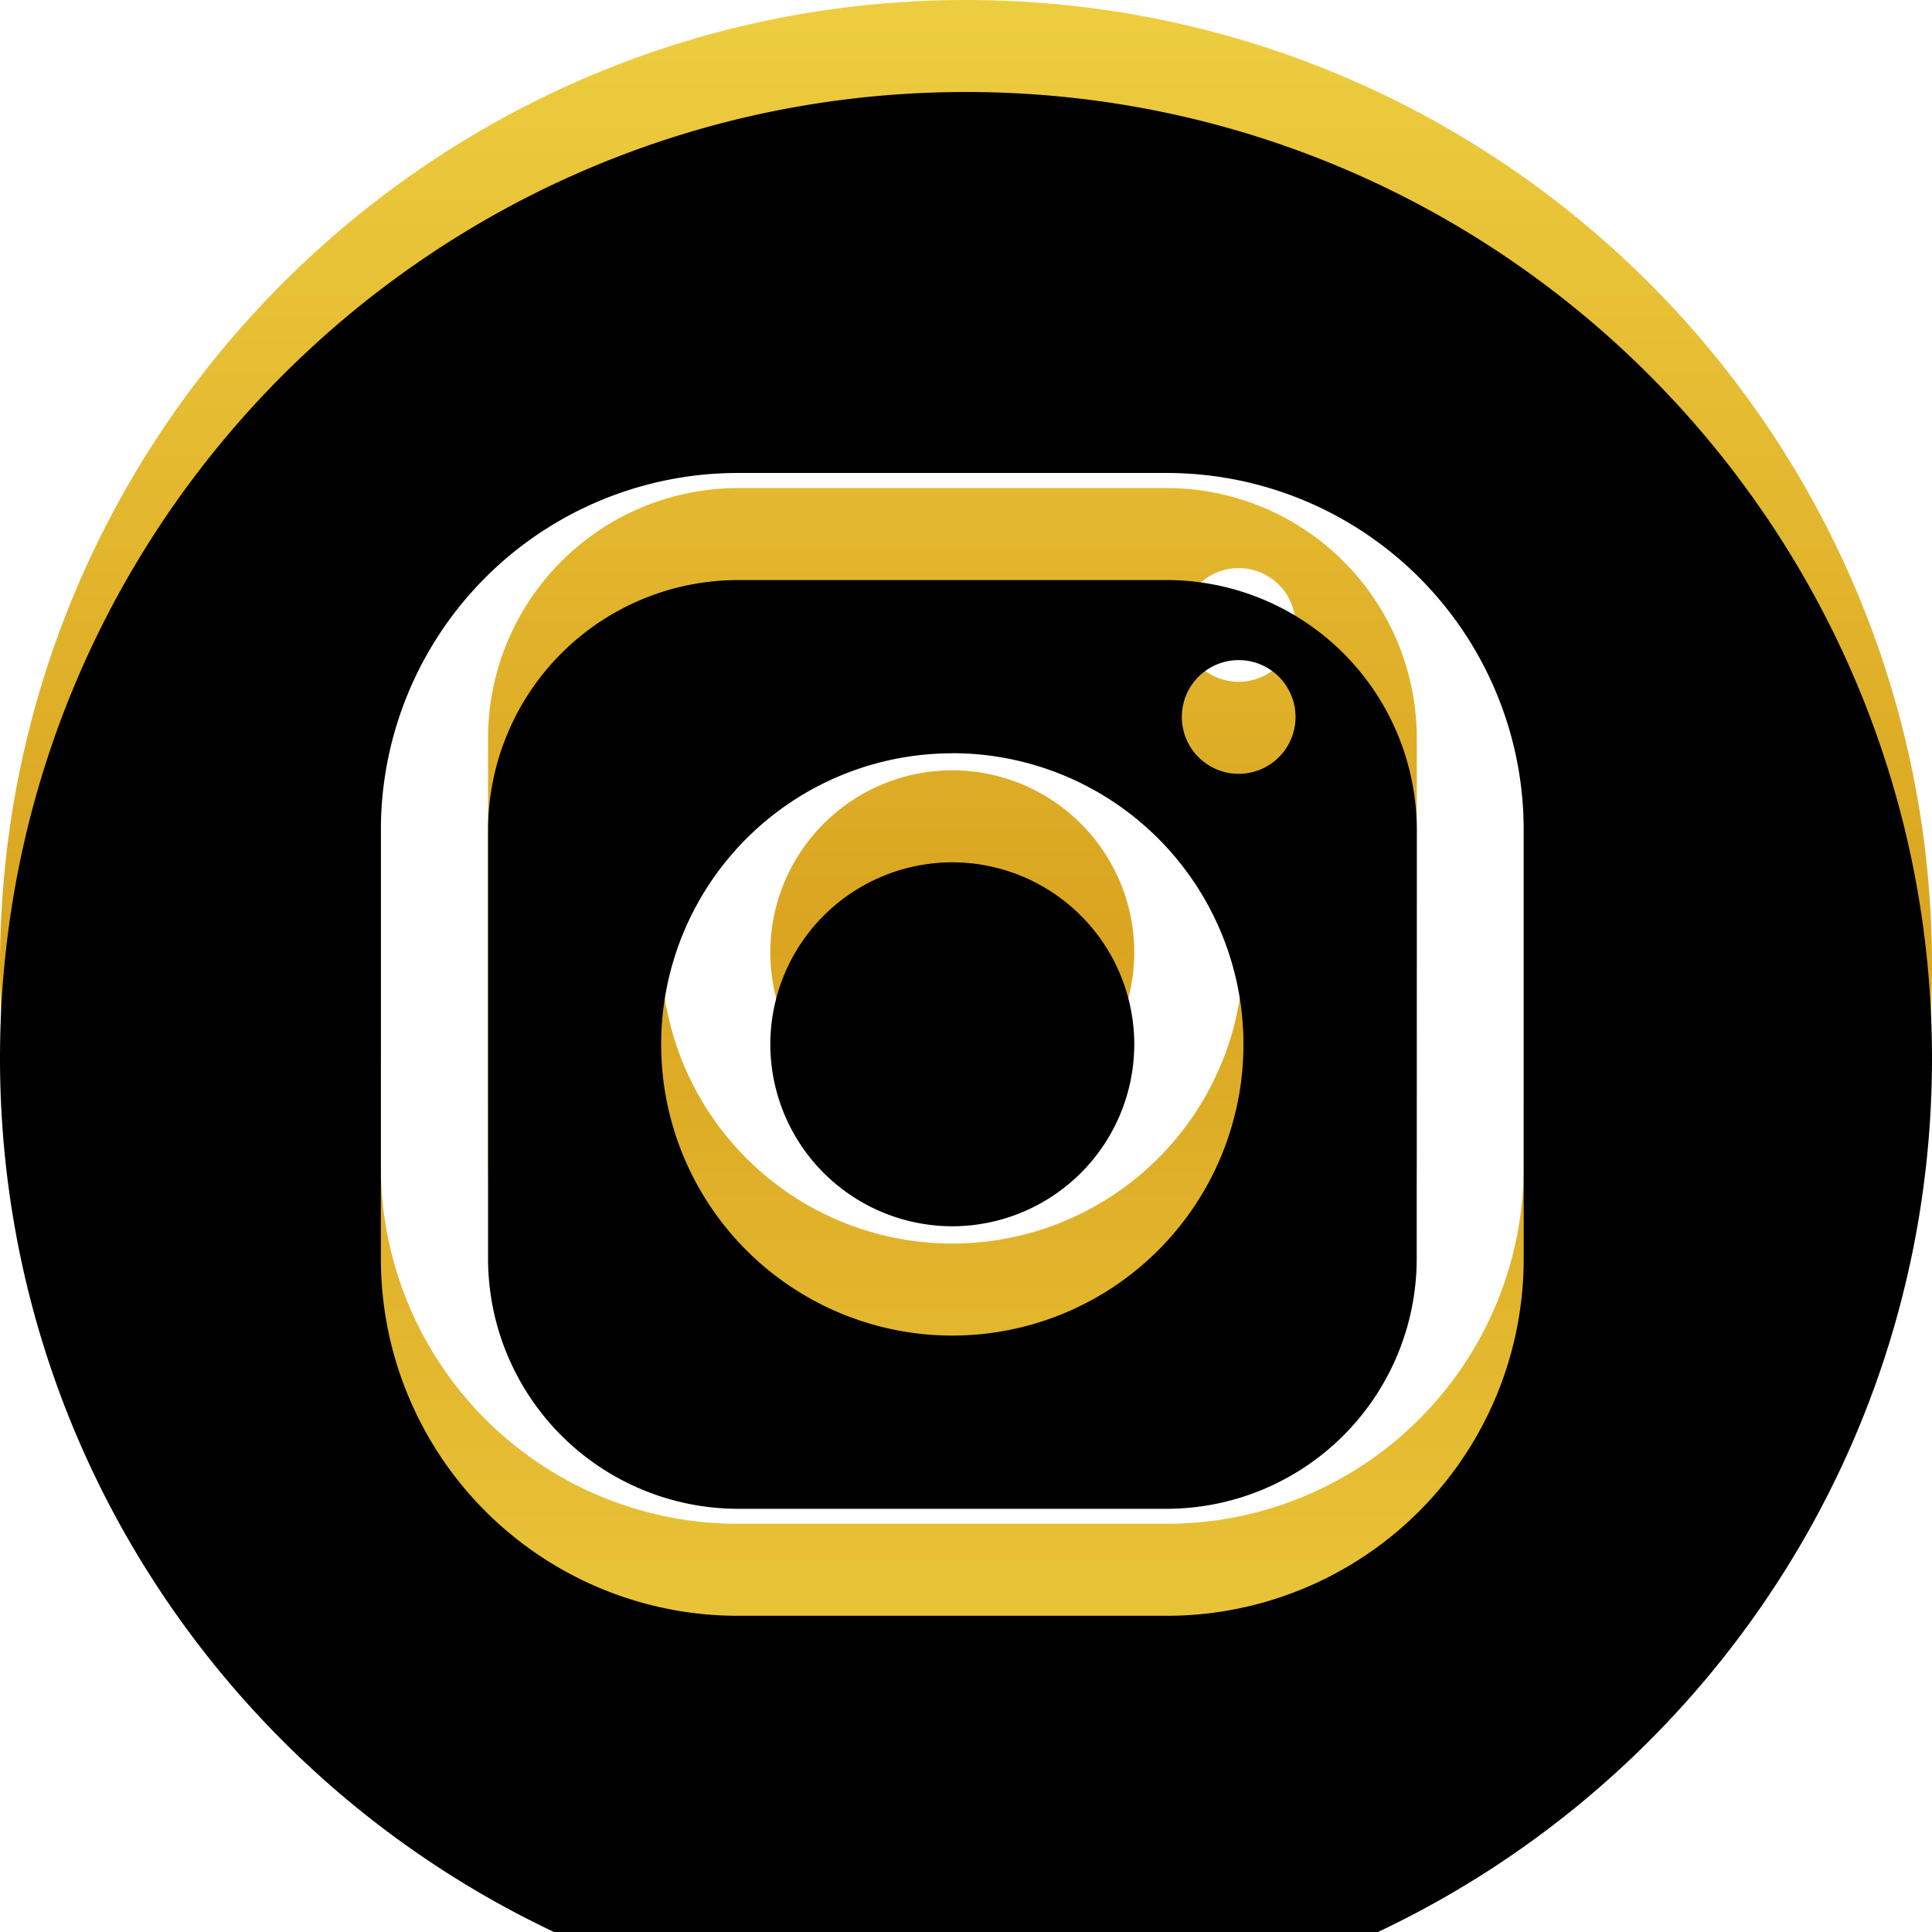
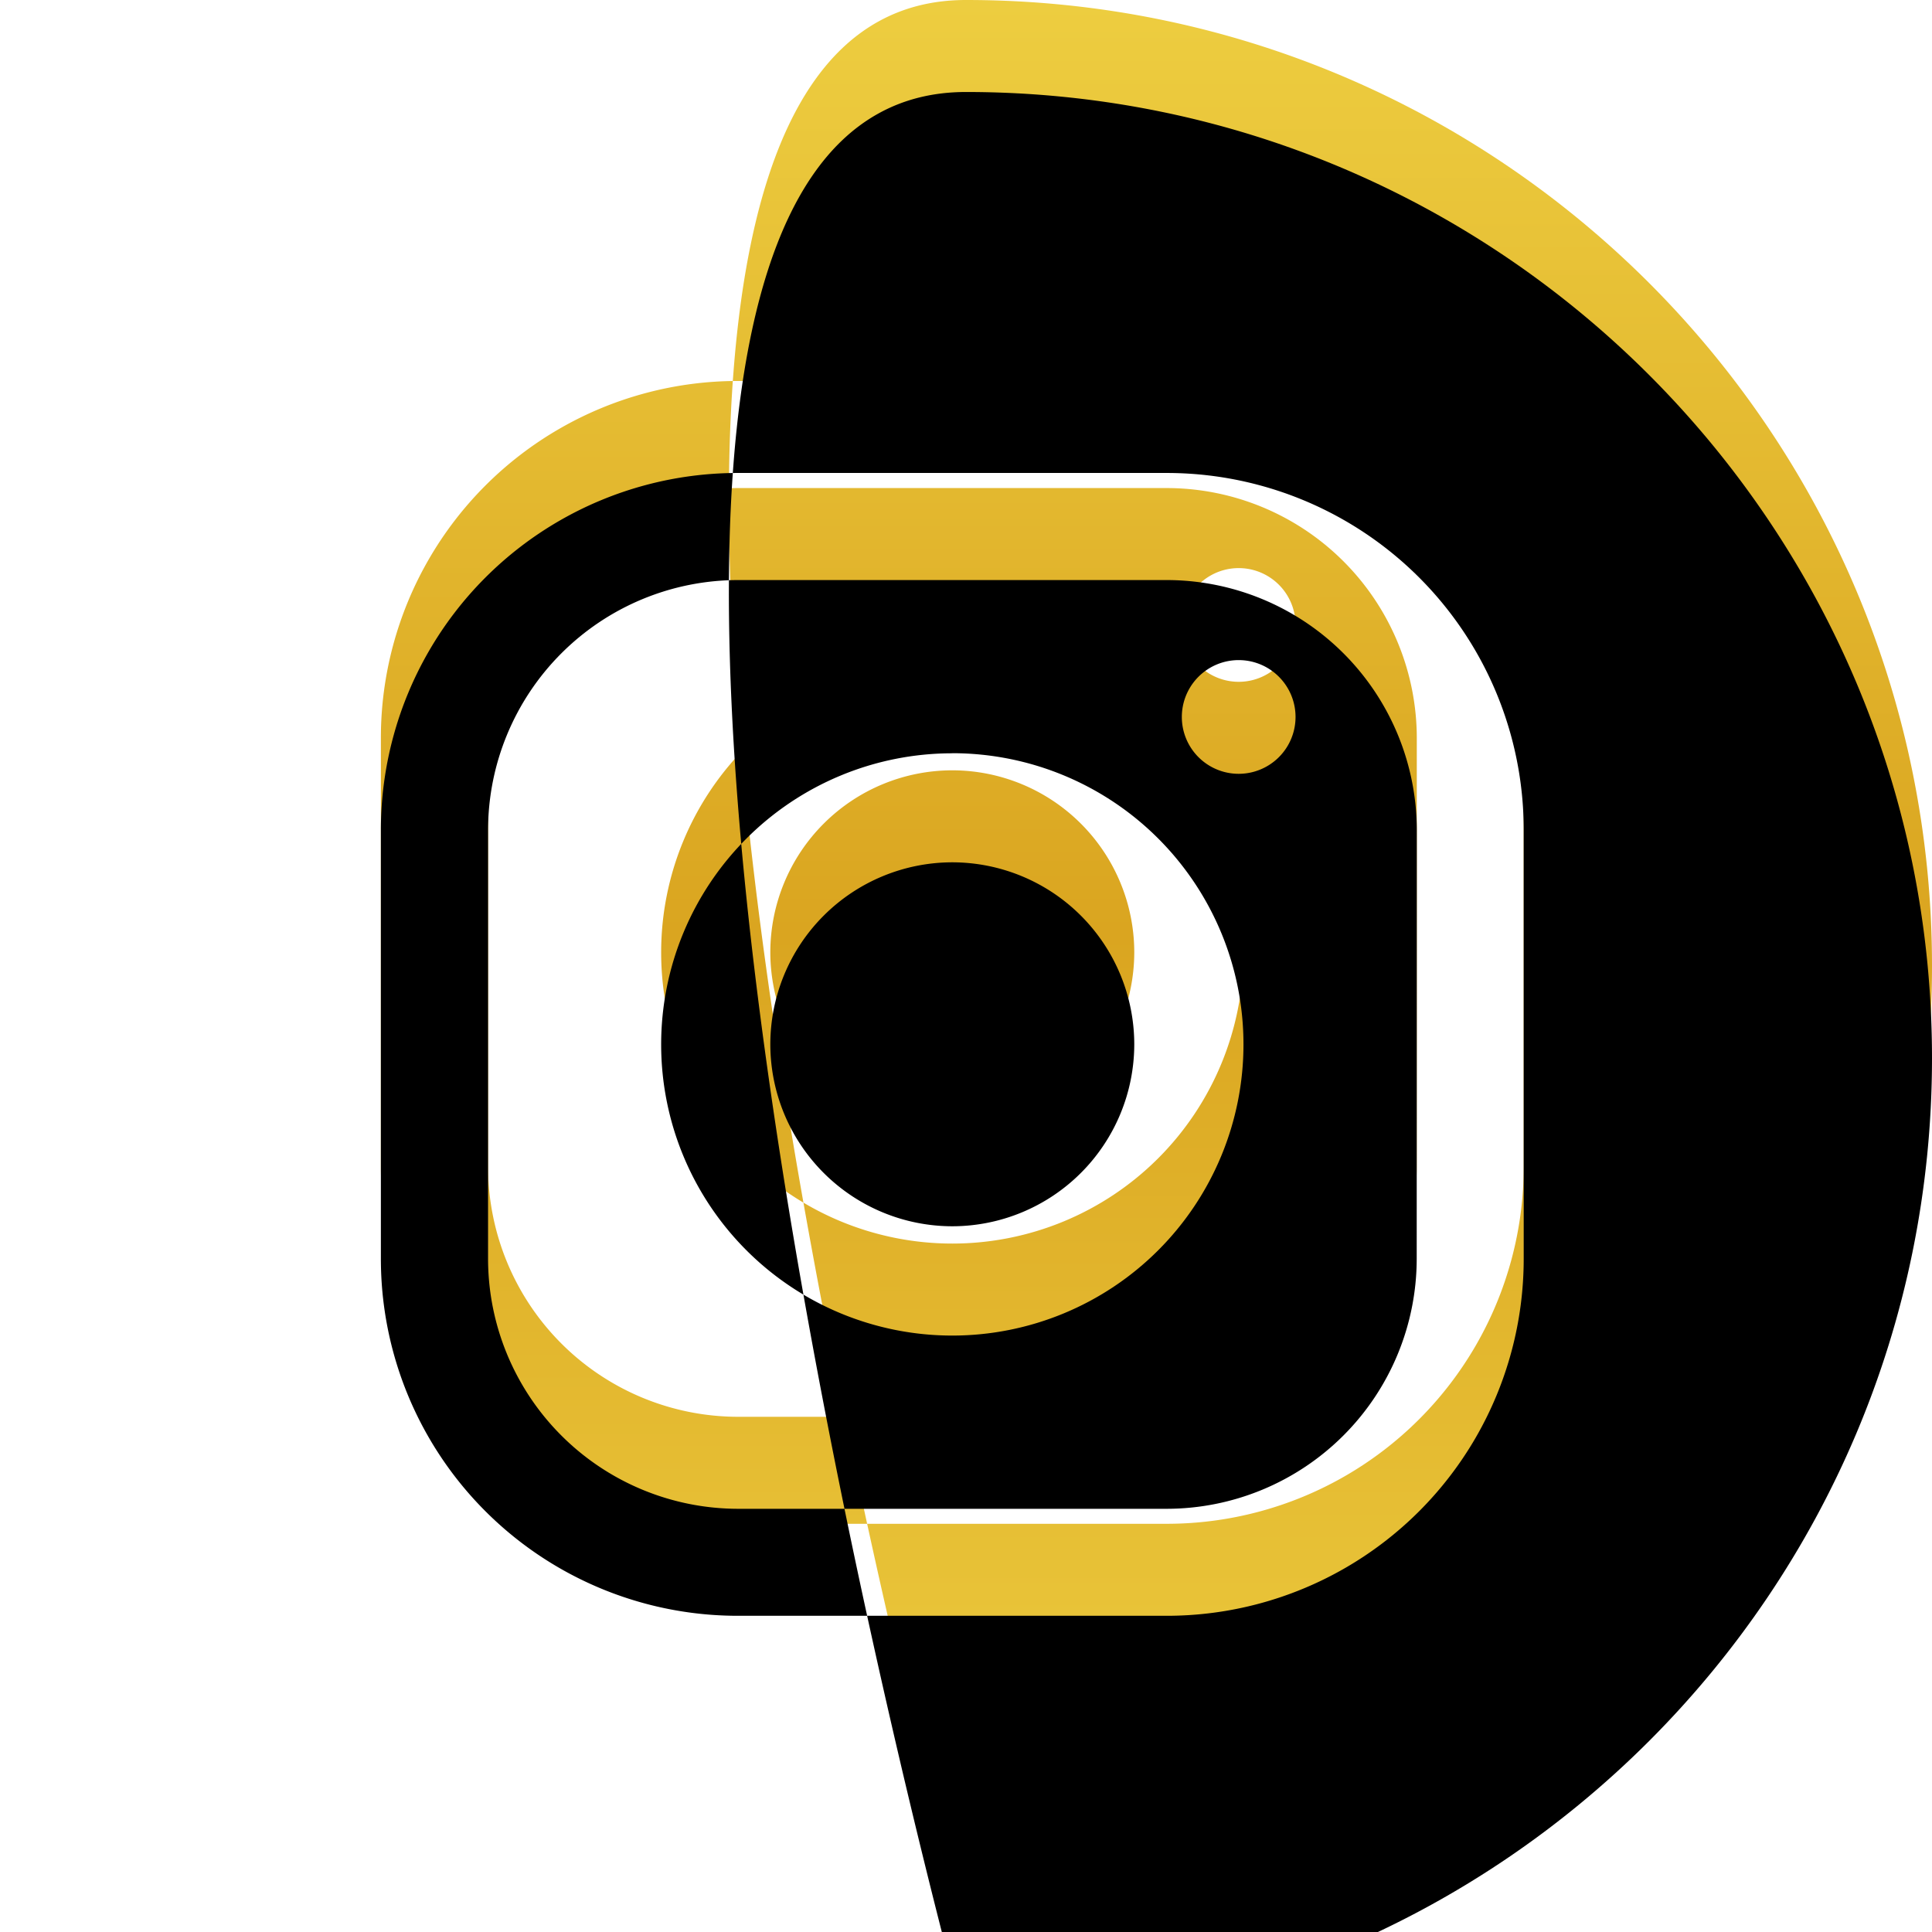
<svg xmlns="http://www.w3.org/2000/svg" xmlns:xlink="http://www.w3.org/1999/xlink" width="21" height="21" viewBox="0 0 21 21">
  <defs>
    <linearGradient x1="50%" y1="0%" x2="50%" y2="100%" id="a">
      <stop stop-color="#EFD143" offset="0%" />
      <stop stop-color="#DAA520" offset="50.542%" />
      <stop stop-color="#EFD143" offset="100%" />
    </linearGradient>
    <filter x="-9.5%" y="-9.5%" width="119%" height="119%" filterUnits="objectBoundingBox" id="c">
      <feGaussianBlur stdDeviation="1.5" in="SourceAlpha" result="shadowBlurInner1" />
      <feOffset dy="1" in="shadowBlurInner1" result="shadowOffsetInner1" />
      <feComposite in="shadowOffsetInner1" in2="SourceAlpha" operator="arithmetic" k2="-1" k3="1" result="shadowInnerInner1" />
      <feColorMatrix values="0 0 0 0 0 0 0 0 0 0 0 0 0 0 0 0 0 0 0.5 0" in="shadowInnerInner1" />
    </filter>
-     <path d="M10.5 21C4.701 21 0 16.299 0 10.5S4.701 0 10.5 0 21 4.701 21 10.5 16.299 21 10.5 21m4.899-8.319A2.72 2.72 0 0 1 12.68 15.4H8.023a2.72 2.72 0 0 1-2.718-2.718V8.023a2.72 2.72 0 0 1 2.718-2.718h4.658A2.72 2.72 0 0 1 15.4 8.023zm-2.718-8.54H8.023A3.88 3.88 0 0 0 4.14 8.023v4.658a3.88 3.88 0 0 0 3.882 3.882h4.658a3.88 3.88 0 0 0 3.882-3.882V8.023a3.88 3.88 0 0 0-3.882-3.882m-2.329 3.047a3.164 3.164 0 1 0 0 6.329 3.164 3.164 0 0 0 0-6.33m3.113.224a.618.618 0 1 0 0-1.236.618.618 0 0 0 0 1.236m-3.113 4.918a1.98 1.98 0 0 1-1.978-1.978 1.98 1.98 0 0 1 1.978-1.978 1.98 1.98 0 0 1 1.978 1.978 1.98 1.98 0 0 1-1.978 1.978" id="b" />
+     <path d="M10.5 21S4.701 0 10.5 0 21 4.701 21 10.5 16.299 21 10.5 21m4.899-8.319A2.72 2.72 0 0 1 12.68 15.4H8.023a2.72 2.72 0 0 1-2.718-2.718V8.023a2.72 2.72 0 0 1 2.718-2.718h4.658A2.72 2.72 0 0 1 15.4 8.023zm-2.718-8.54H8.023A3.88 3.88 0 0 0 4.14 8.023v4.658a3.88 3.88 0 0 0 3.882 3.882h4.658a3.88 3.88 0 0 0 3.882-3.882V8.023a3.88 3.88 0 0 0-3.882-3.882m-2.329 3.047a3.164 3.164 0 1 0 0 6.329 3.164 3.164 0 0 0 0-6.33m3.113.224a.618.618 0 1 0 0-1.236.618.618 0 0 0 0 1.236m-3.113 4.918a1.98 1.98 0 0 1-1.978-1.978 1.98 1.98 0 0 1 1.978-1.978 1.98 1.98 0 0 1 1.978 1.978 1.98 1.98 0 0 1-1.978 1.978" id="b" />
  </defs>
  <g fill="none">
    <use fill="url(#a)" xlink:href="#b" />
    <use fill="#000" filter="url(#c)" xlink:href="#b" />
  </g>
</svg>